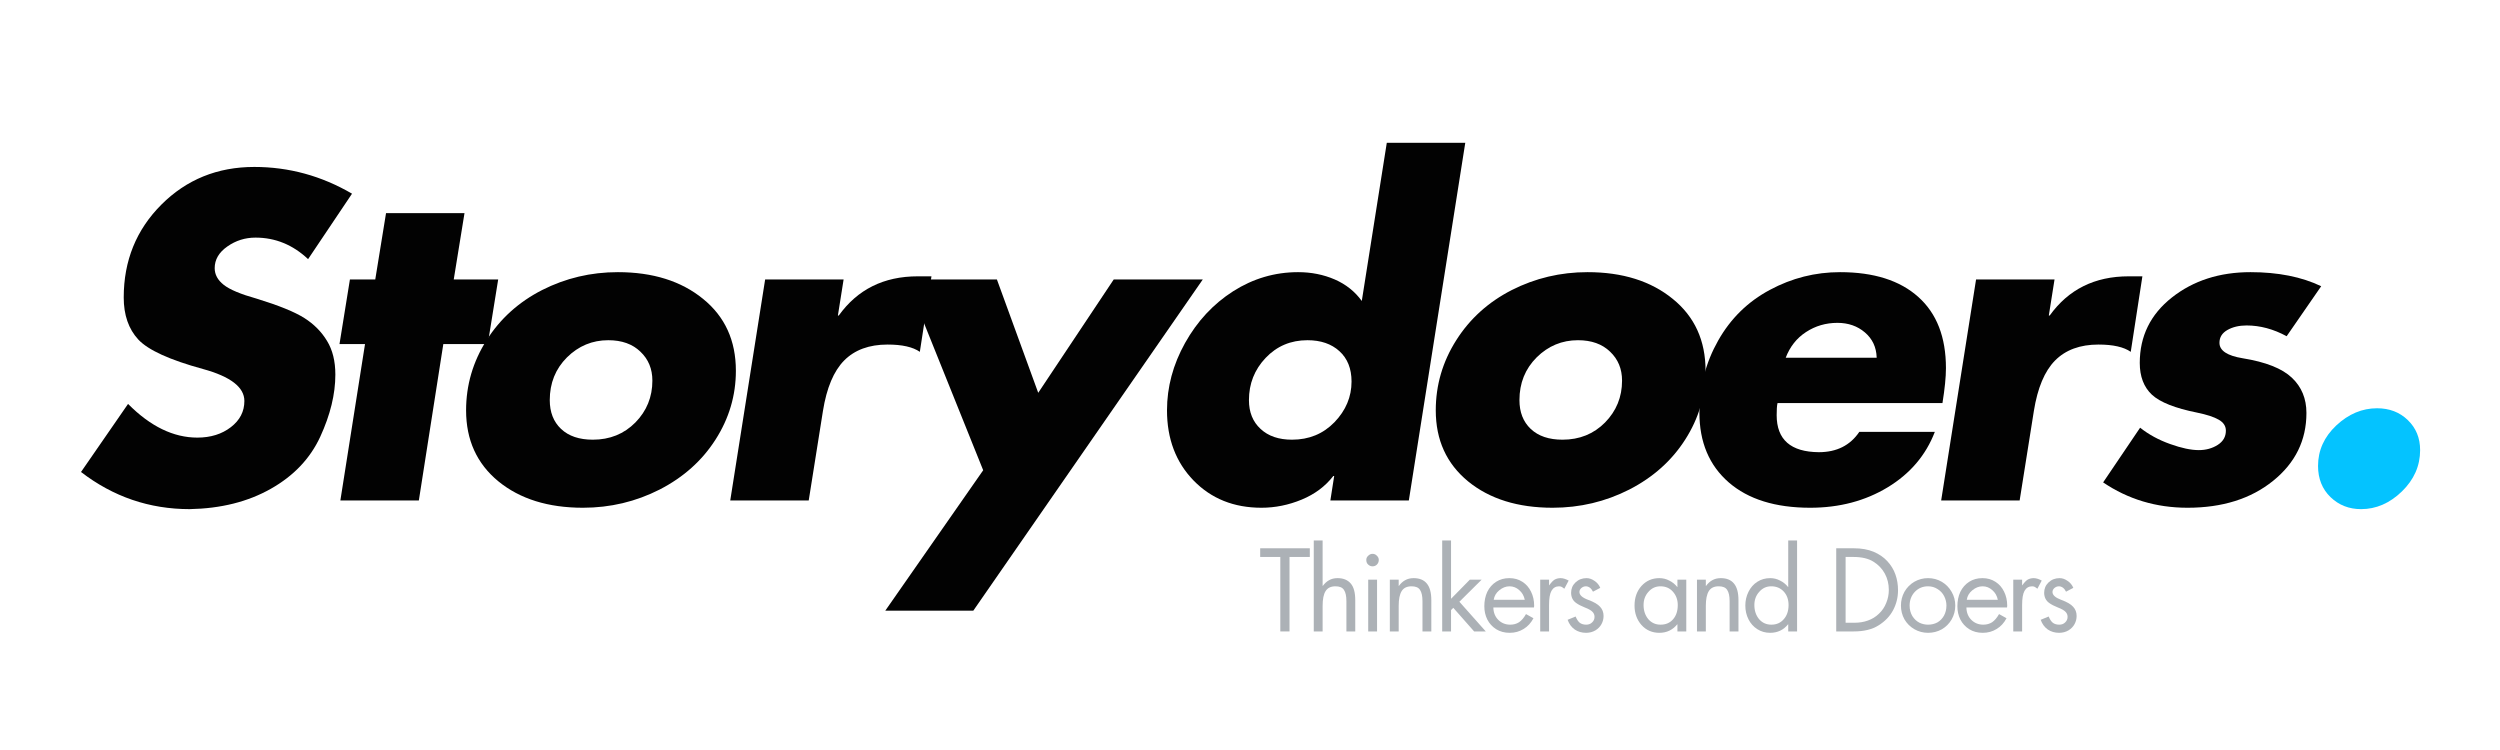
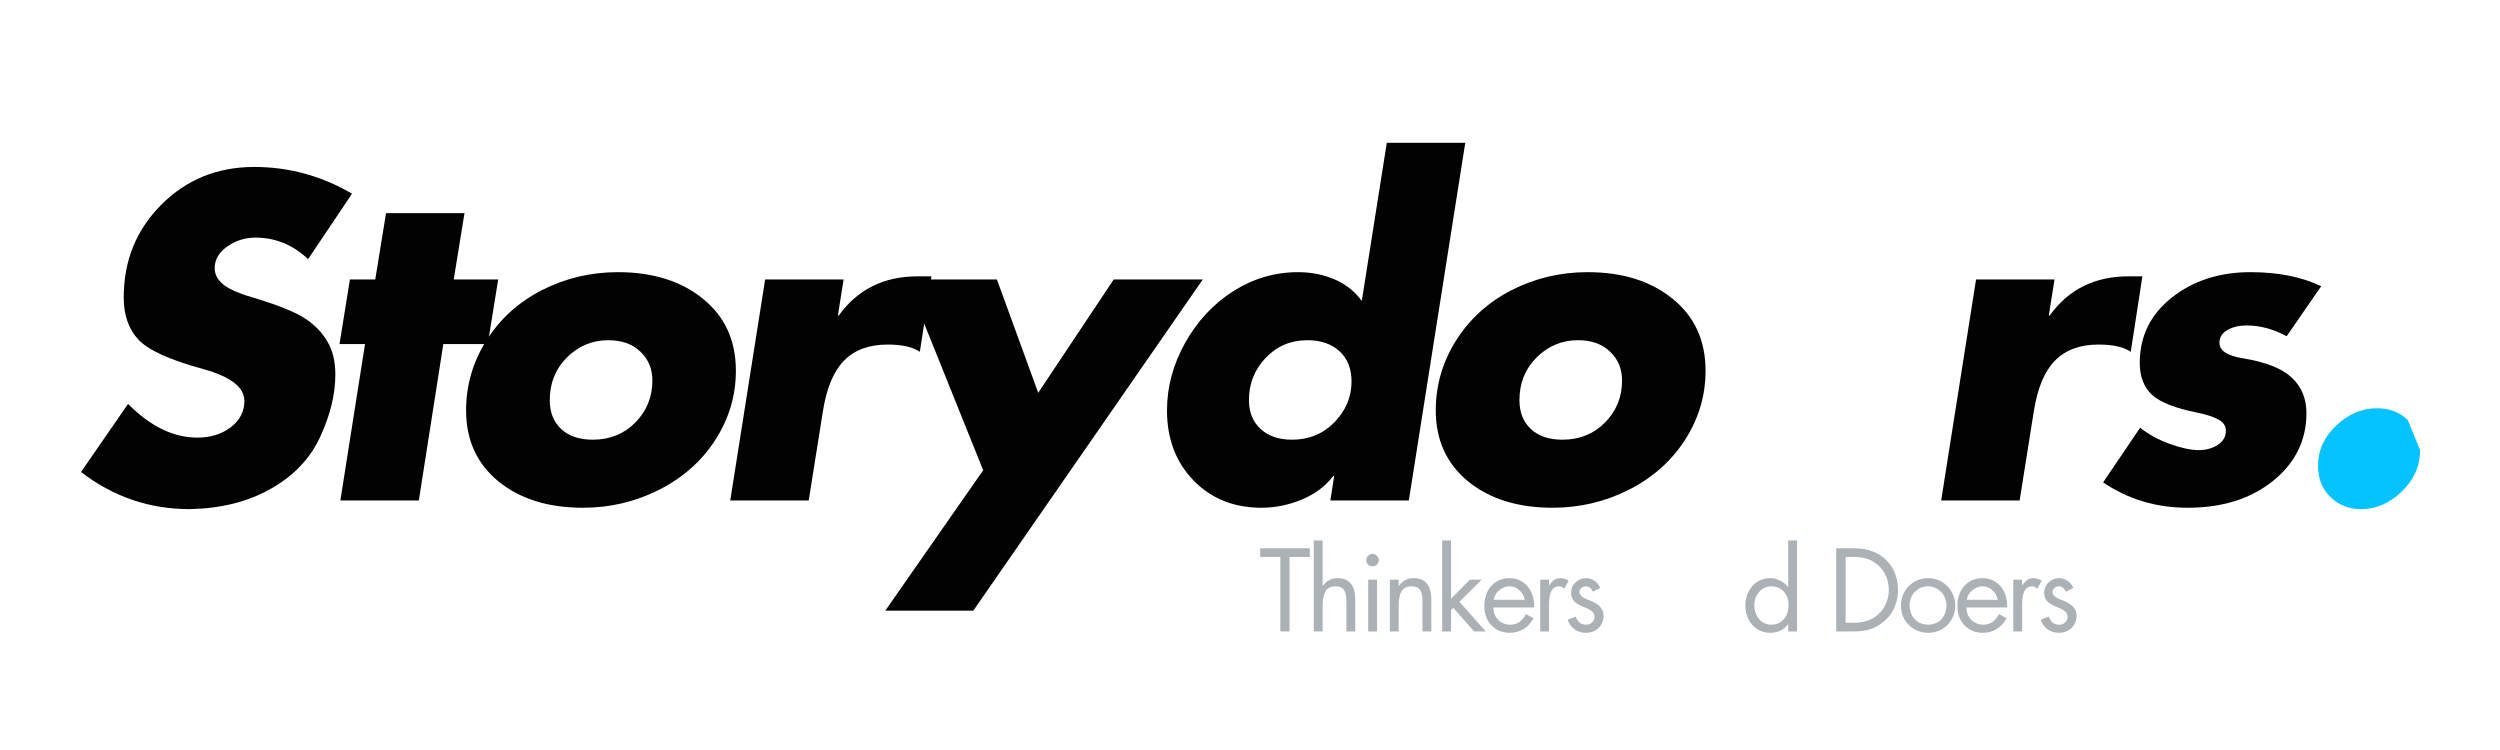
<svg xmlns="http://www.w3.org/2000/svg" width="300" zoomAndPan="magnify" viewBox="0 0 224.88 67.5" height="90" preserveAspectRatio="xMidYMid meet" version="1.0">
  <defs>
    <g />
  </defs>
  <g fill="#020202" fill-opacity="1">
    <g transform="translate(5.684, 45.041)">
      <g>
        <path d="M 17.141 -30.016 C 20.266 -30.016 23.195 -29.211 25.938 -27.609 L 21.984 -21.719 C 20.617 -23.008 19.039 -23.656 17.25 -23.656 C 16.32 -23.656 15.477 -23.391 14.719 -22.859 C 13.957 -22.328 13.578 -21.676 13.578 -20.906 C 13.578 -20.332 13.848 -19.832 14.391 -19.406 C 14.93 -18.977 15.926 -18.562 17.375 -18.156 C 19.344 -17.551 20.766 -16.973 21.641 -16.422 C 22.516 -15.867 23.195 -15.18 23.688 -14.359 C 24.188 -13.547 24.438 -12.535 24.438 -11.328 C 24.438 -9.566 23.984 -7.703 23.078 -5.734 C 22.172 -3.773 20.688 -2.211 18.625 -1.047 C 16.57 0.117 14.141 0.727 11.328 0.781 C 7.703 0.781 4.441 -0.332 1.547 -2.562 L 5.781 -8.688 C 7.789 -6.664 9.867 -5.656 12.016 -5.656 C 13.211 -5.656 14.219 -5.969 15.031 -6.594 C 15.844 -7.219 16.25 -8.004 16.25 -8.953 C 16.25 -10.191 15.008 -11.148 12.531 -11.828 C 9.531 -12.648 7.586 -13.535 6.703 -14.484 C 5.828 -15.43 5.391 -16.691 5.391 -18.266 C 5.391 -21.578 6.52 -24.363 8.781 -26.625 C 11.039 -28.883 13.828 -30.016 17.141 -30.016 Z M 17.141 -30.016 " />
      </g>
    </g>
  </g>
  <g fill="#020202" fill-opacity="1">
    <g transform="translate(27.589, 45.041)">
      <g>
        <path d="M 14.156 -25.859 L 13.188 -19.891 L 17.188 -19.891 L 16.25 -14.078 L 12.25 -14.078 L 10.047 0 L 2.984 0 L 5.203 -14.078 L 2.906 -14.078 L 3.844 -19.891 L 6.125 -19.891 L 7.094 -25.859 Z M 14.156 -25.859 " />
      </g>
    </g>
  </g>
  <g fill="#020202" fill-opacity="1">
    <g transform="translate(39.607, 45.041)">
      <g>
        <path d="M 26.562 -11.672 C 26.562 -9.453 25.953 -7.391 24.734 -5.484 C 23.523 -3.586 21.848 -2.086 19.703 -0.984 C 17.555 0.109 15.254 0.656 12.797 0.656 C 9.672 0.656 7.133 -0.133 5.188 -1.719 C 3.25 -3.312 2.281 -5.441 2.281 -8.109 C 2.281 -10.379 2.895 -12.484 4.125 -14.422 C 5.352 -16.359 7.02 -17.863 9.125 -18.938 C 11.238 -20.008 13.508 -20.547 15.938 -20.547 C 19.094 -20.547 21.648 -19.742 23.609 -18.141 C 25.578 -16.547 26.562 -14.391 26.562 -11.672 Z M 13.688 -5.469 C 15.219 -5.469 16.492 -5.984 17.516 -7.016 C 18.535 -8.055 19.047 -9.312 19.047 -10.781 C 19.047 -11.844 18.688 -12.711 17.969 -13.391 C 17.258 -14.078 16.297 -14.422 15.078 -14.422 C 13.641 -14.422 12.398 -13.906 11.359 -12.875 C 10.328 -11.844 9.812 -10.562 9.812 -9.031 C 9.812 -7.945 10.148 -7.082 10.828 -6.438 C 11.516 -5.789 12.469 -5.469 13.688 -5.469 Z M 13.688 -5.469 " />
      </g>
    </g>
  </g>
  <g fill="#020202" fill-opacity="1">
    <g transform="translate(63.334, 45.041)">
      <g>
        <path d="M 19.391 -13.375 C 18.766 -13.812 17.797 -14.031 16.484 -14.031 C 14.828 -14.031 13.523 -13.551 12.578 -12.594 C 11.641 -11.645 11.004 -10.133 10.672 -8.062 L 9.391 0 L 2.328 0 L 5.469 -19.891 L 12.531 -19.891 L 12.016 -16.641 L 12.094 -16.641 C 13.781 -18.992 16.148 -20.172 19.203 -20.172 L 20.438 -20.172 Z M 19.391 -13.375 " />
      </g>
    </g>
  </g>
  <g fill="#020202" fill-opacity="1">
    <g transform="translate(78.958, 45.041)">
      <g>
        <path d="M 10.703 -19.891 L 14.422 -9.688 L 21.219 -19.891 L 29.234 -19.891 L 8.578 9.922 L 0.656 9.922 L 9.469 -2.719 L 2.562 -19.891 Z M 10.703 -19.891 " />
      </g>
    </g>
  </g>
  <g fill="#020202" fill-opacity="1">
    <g transform="translate(102.376, 45.041)">
      <g>
        <path d="M 29.438 -32.188 L 24.359 0 L 17.297 0 L 17.641 -2.203 L 17.562 -2.203 C 16.844 -1.273 15.895 -0.566 14.719 -0.078 C 13.539 0.41 12.332 0.656 11.094 0.656 C 8.613 0.656 6.578 -0.16 4.984 -1.797 C 3.391 -3.441 2.594 -5.547 2.594 -8.109 C 2.594 -10.203 3.133 -12.223 4.219 -14.172 C 5.312 -16.129 6.754 -17.68 8.547 -18.828 C 10.348 -19.973 12.297 -20.547 14.391 -20.547 C 15.578 -20.547 16.676 -20.328 17.688 -19.891 C 18.695 -19.453 19.508 -18.805 20.125 -17.953 L 22.375 -32.188 Z M 13.844 -5.469 C 15.375 -5.469 16.648 -5.992 17.672 -7.047 C 18.691 -8.109 19.203 -9.328 19.203 -10.703 C 19.203 -11.867 18.836 -12.781 18.109 -13.438 C 17.391 -14.094 16.43 -14.422 15.234 -14.422 C 13.734 -14.422 12.477 -13.891 11.469 -12.828 C 10.469 -11.773 9.969 -10.508 9.969 -9.031 C 9.969 -7.945 10.316 -7.082 11.016 -6.438 C 11.711 -5.789 12.656 -5.469 13.844 -5.469 Z M 13.844 -5.469 " />
      </g>
    </g>
  </g>
  <g fill="#020202" fill-opacity="1">
    <g transform="translate(126.878, 45.041)">
      <g>
        <path d="M 26.562 -11.672 C 26.562 -9.453 25.953 -7.391 24.734 -5.484 C 23.523 -3.586 21.848 -2.086 19.703 -0.984 C 17.555 0.109 15.254 0.656 12.797 0.656 C 9.672 0.656 7.133 -0.133 5.188 -1.719 C 3.25 -3.312 2.281 -5.441 2.281 -8.109 C 2.281 -10.379 2.895 -12.484 4.125 -14.422 C 5.352 -16.359 7.02 -17.863 9.125 -18.938 C 11.238 -20.008 13.508 -20.547 15.938 -20.547 C 19.094 -20.547 21.648 -19.742 23.609 -18.141 C 25.578 -16.547 26.562 -14.391 26.562 -11.672 Z M 13.688 -5.469 C 15.219 -5.469 16.492 -5.984 17.516 -7.016 C 18.535 -8.055 19.047 -9.312 19.047 -10.781 C 19.047 -11.844 18.688 -12.711 17.969 -13.391 C 17.258 -14.078 16.297 -14.422 15.078 -14.422 C 13.641 -14.422 12.398 -13.906 11.359 -12.875 C 10.328 -11.844 9.812 -10.562 9.812 -9.031 C 9.812 -7.945 10.148 -7.082 10.828 -6.438 C 11.516 -5.789 12.469 -5.469 13.688 -5.469 Z M 13.688 -5.469 " />
      </g>
    </g>
  </g>
  <g fill="#020202" fill-opacity="1">
    <g transform="translate(150.606, 45.041)">
      <g>
-         <path d="M 24.469 -11.906 C 24.469 -11.102 24.363 -10.055 24.156 -8.766 L 9.312 -8.766 C 9.281 -8.641 9.258 -8.477 9.25 -8.281 C 9.238 -8.082 9.234 -7.879 9.234 -7.672 C 9.234 -5.473 10.5 -4.363 13.031 -4.344 C 14.633 -4.344 15.848 -4.953 16.672 -6.172 L 23.469 -6.172 C 22.664 -4.078 21.254 -2.414 19.234 -1.188 C 17.211 0.039 14.883 0.656 12.25 0.656 C 9.125 0.656 6.68 -0.102 4.922 -1.625 C 3.16 -3.156 2.281 -5.25 2.281 -7.906 C 2.281 -10.238 2.844 -12.398 3.969 -14.391 C 5.094 -16.379 6.645 -17.898 8.625 -18.953 C 10.602 -20.016 12.707 -20.547 14.938 -20.547 C 17.977 -20.547 20.328 -19.801 21.984 -18.312 C 23.641 -16.832 24.469 -14.695 24.469 -11.906 Z M 18.234 -12.844 L 18.234 -12.875 C 18.203 -13.801 17.848 -14.551 17.172 -15.125 C 16.504 -15.695 15.68 -15.984 14.703 -15.984 C 13.66 -15.984 12.719 -15.707 11.875 -15.156 C 11.039 -14.613 10.43 -13.844 10.047 -12.844 Z M 18.234 -12.844 " />
-       </g>
+         </g>
    </g>
  </g>
  <g fill="#020202" fill-opacity="1">
    <g transform="translate(172.317, 45.041)">
      <g>
        <path d="M 19.391 -13.375 C 18.766 -13.812 17.797 -14.031 16.484 -14.031 C 14.828 -14.031 13.523 -13.551 12.578 -12.594 C 11.641 -11.645 11.004 -10.133 10.672 -8.062 L 9.391 0 L 2.328 0 L 5.469 -19.891 L 12.531 -19.891 L 12.016 -16.641 L 12.094 -16.641 C 13.781 -18.992 16.148 -20.172 19.203 -20.172 L 20.438 -20.172 Z M 19.391 -13.375 " />
      </g>
    </g>
  </g>
  <g fill="#020202" fill-opacity="1">
    <g transform="translate(187.941, 45.041)">
      <g>
        <path d="M 14.547 -20.547 C 17.023 -20.547 19.145 -20.125 20.906 -19.281 L 17.797 -14.781 C 16.609 -15.426 15.406 -15.75 14.188 -15.75 C 13.52 -15.75 12.945 -15.613 12.469 -15.344 C 11.988 -15.07 11.75 -14.688 11.75 -14.188 C 11.75 -13.488 12.445 -13.023 13.844 -12.797 C 15.914 -12.461 17.391 -11.879 18.266 -11.047 C 19.141 -10.223 19.578 -9.164 19.578 -7.875 C 19.578 -5.414 18.578 -3.379 16.578 -1.766 C 14.578 -0.148 12.008 0.656 8.875 0.656 C 6.062 0.656 3.531 -0.102 1.281 -1.625 L 4.609 -6.547 C 5.391 -5.93 6.289 -5.441 7.312 -5.078 C 8.332 -4.711 9.191 -4.531 9.891 -4.531 C 10.535 -4.531 11.102 -4.688 11.594 -5 C 12.082 -5.312 12.328 -5.738 12.328 -6.281 C 12.328 -6.695 12.113 -7.023 11.688 -7.266 C 11.258 -7.516 10.609 -7.727 9.734 -7.906 C 7.766 -8.301 6.41 -8.836 5.672 -9.516 C 4.941 -10.203 4.578 -11.156 4.578 -12.375 C 4.578 -14.781 5.539 -16.742 7.469 -18.266 C 9.395 -19.785 11.754 -20.547 14.547 -20.547 Z M 14.547 -20.547 " />
      </g>
    </g>
  </g>
  <g fill="#04c3ff" fill-opacity="1">
    <g transform="translate(205.892, 45.041)">
      <g>
-         <path d="M 11.859 -4.531 C 11.859 -3.113 11.312 -1.875 10.219 -0.812 C 9.125 0.25 7.898 0.781 6.547 0.781 C 5.461 0.781 4.547 0.422 3.797 -0.297 C 3.047 -1.023 2.672 -1.961 2.672 -3.109 C 2.672 -4.504 3.219 -5.719 4.312 -6.75 C 5.414 -7.781 6.641 -8.297 7.984 -8.297 C 9.098 -8.297 10.02 -7.941 10.75 -7.234 C 11.488 -6.523 11.859 -5.625 11.859 -4.531 Z M 11.859 -4.531 " />
+         <path d="M 11.859 -4.531 C 11.859 -3.113 11.312 -1.875 10.219 -0.812 C 9.125 0.25 7.898 0.781 6.547 0.781 C 5.461 0.781 4.547 0.422 3.797 -0.297 C 3.047 -1.023 2.672 -1.961 2.672 -3.109 C 2.672 -4.504 3.219 -5.719 4.312 -6.75 C 5.414 -7.781 6.641 -8.297 7.984 -8.297 C 9.098 -8.297 10.02 -7.941 10.75 -7.234 Z M 11.859 -4.531 " />
      </g>
    </g>
  </g>
  <g fill="#acb1b6" fill-opacity="1">
    <g transform="translate(113.262, 56.829)">
      <g>
        <path d="M 4.562 -7.484 L 4.562 -6.703 L 2.734 -6.703 L 2.734 0 L 1.906 0 L 1.906 -6.703 L 0.094 -6.703 L 0.094 -7.484 Z M 4.562 -7.484 " />
      </g>
    </g>
  </g>
  <g fill="#acb1b6" fill-opacity="1">
    <g transform="translate(117.429, 56.829)">
      <g>
        <path d="M 1.547 -8.188 L 1.547 -4.125 L 1.562 -4.094 C 1.727 -4.32 1.914 -4.492 2.125 -4.609 C 2.344 -4.734 2.598 -4.797 2.891 -4.797 C 3.41 -4.797 3.805 -4.633 4.078 -4.312 C 4.348 -4 4.484 -3.5 4.484 -2.812 L 4.484 0 L 3.688 0 L 3.688 -2.719 C 3.688 -3.188 3.613 -3.523 3.469 -3.734 C 3.332 -3.953 3.078 -4.062 2.703 -4.062 C 2.285 -4.062 1.988 -3.914 1.812 -3.625 C 1.633 -3.344 1.547 -2.898 1.547 -2.297 L 1.547 0 L 0.75 0 L 0.75 -8.188 Z M 1.547 -8.188 " />
      </g>
    </g>
  </g>
  <g fill="#acb1b6" fill-opacity="1">
    <g transform="translate(122.172, 56.829)">
      <g>
        <path d="M 1.703 -4.656 L 1.703 0 L 0.906 0 L 0.906 -4.656 Z M 0.734 -6.438 C 0.734 -6.582 0.789 -6.707 0.906 -6.812 C 1.02 -6.926 1.148 -6.984 1.297 -6.984 C 1.453 -6.984 1.582 -6.926 1.688 -6.812 C 1.801 -6.707 1.859 -6.582 1.859 -6.438 C 1.859 -6.27 1.801 -6.129 1.688 -6.016 C 1.582 -5.91 1.453 -5.859 1.297 -5.859 C 1.148 -5.859 1.02 -5.91 0.906 -6.016 C 0.789 -6.117 0.734 -6.258 0.734 -6.438 Z M 0.734 -6.438 " />
      </g>
    </g>
  </g>
  <g fill="#acb1b6" fill-opacity="1">
    <g transform="translate(124.275, 56.829)">
      <g>
        <path d="M 4.484 0 L 3.688 0 L 3.688 -2.719 C 3.688 -3.188 3.613 -3.523 3.469 -3.734 C 3.332 -3.953 3.078 -4.062 2.703 -4.062 C 2.285 -4.062 1.988 -3.914 1.812 -3.625 C 1.633 -3.332 1.547 -2.891 1.547 -2.297 L 1.547 0 L 0.75 0 L 0.75 -4.656 L 1.547 -4.656 L 1.547 -4.094 L 1.562 -4.094 C 1.727 -4.32 1.914 -4.492 2.125 -4.609 C 2.344 -4.734 2.598 -4.797 2.891 -4.797 C 3.422 -4.797 3.816 -4.633 4.078 -4.312 C 4.348 -3.988 4.484 -3.488 4.484 -2.812 Z M 4.484 0 " />
      </g>
    </g>
  </g>
  <g fill="#acb1b6" fill-opacity="1">
    <g transform="translate(129.018, 56.829)">
      <g>
        <path d="M 1.516 -8.188 L 1.516 -2.938 L 3.203 -4.656 L 4.266 -4.656 L 2.266 -2.672 L 4.641 0 L 3.594 0 L 1.719 -2.125 L 1.516 -1.922 L 1.516 0 L 0.719 0 L 0.719 -8.188 Z M 1.516 -8.188 " />
      </g>
    </g>
  </g>
  <g fill="#acb1b6" fill-opacity="1">
    <g transform="translate(133.186, 56.829)">
      <g>
        <path d="M 4.812 -2.156 L 1.156 -2.156 C 1.164 -1.695 1.316 -1.32 1.609 -1.031 C 1.898 -0.75 2.254 -0.609 2.672 -0.609 C 2.973 -0.609 3.238 -0.68 3.469 -0.828 C 3.695 -0.984 3.906 -1.227 4.094 -1.562 L 4.766 -1.188 C 4.547 -0.77 4.25 -0.445 3.875 -0.219 C 3.508 0.008 3.094 0.125 2.625 0.125 C 2.164 0.125 1.758 0.016 1.406 -0.203 C 1.062 -0.422 0.797 -0.711 0.609 -1.078 C 0.43 -1.441 0.344 -1.836 0.344 -2.266 C 0.344 -2.742 0.43 -3.176 0.609 -3.562 C 0.797 -3.945 1.062 -4.25 1.406 -4.469 C 1.75 -4.688 2.145 -4.797 2.594 -4.797 C 3.039 -4.797 3.43 -4.688 3.766 -4.469 C 4.109 -4.25 4.367 -3.953 4.547 -3.578 C 4.734 -3.203 4.828 -2.781 4.828 -2.312 C 4.828 -2.27 4.82 -2.219 4.812 -2.156 Z M 3.984 -2.844 C 3.91 -3.207 3.742 -3.5 3.484 -3.719 C 3.234 -3.945 2.941 -4.062 2.609 -4.062 C 2.285 -4.062 1.977 -3.941 1.688 -3.703 C 1.406 -3.473 1.238 -3.188 1.188 -2.844 Z M 3.984 -2.844 " />
      </g>
    </g>
  </g>
  <g fill="#acb1b6" fill-opacity="1">
    <g transform="translate(137.839, 56.829)">
      <g>
        <path d="M 2.891 -3.844 C 2.816 -3.906 2.742 -3.957 2.672 -4 C 2.598 -4.039 2.516 -4.062 2.422 -4.062 C 2.117 -4.062 1.891 -3.926 1.734 -3.656 C 1.586 -3.395 1.516 -2.969 1.516 -2.375 L 1.516 0 L 0.719 0 L 0.719 -4.656 L 1.516 -4.656 L 1.516 -4.156 L 1.531 -4.156 C 1.719 -4.414 1.883 -4.586 2.031 -4.672 C 2.188 -4.754 2.363 -4.797 2.562 -4.797 C 2.676 -4.797 2.797 -4.773 2.922 -4.734 C 3.047 -4.691 3.164 -4.641 3.281 -4.578 Z M 2.891 -3.844 " />
      </g>
    </g>
  </g>
  <g fill="#acb1b6" fill-opacity="1">
    <g transform="translate(140.667, 56.829)">
      <g>
        <path d="M 2.641 -3.578 C 2.566 -3.734 2.473 -3.852 2.359 -3.938 C 2.242 -4.02 2.125 -4.062 2 -4.062 C 1.852 -4.062 1.719 -4.008 1.594 -3.906 C 1.477 -3.801 1.422 -3.68 1.422 -3.547 C 1.422 -3.273 1.68 -3.039 2.203 -2.844 C 2.723 -2.656 3.082 -2.445 3.281 -2.219 C 3.488 -2 3.594 -1.723 3.594 -1.391 C 3.594 -1.129 3.531 -0.883 3.406 -0.656 C 3.289 -0.438 3.109 -0.25 2.859 -0.094 C 2.609 0.051 2.328 0.125 2.016 0.125 C 1.629 0.125 1.289 0.023 1 -0.172 C 0.707 -0.379 0.492 -0.672 0.359 -1.047 L 1.078 -1.344 C 1.191 -1.07 1.32 -0.879 1.469 -0.766 C 1.625 -0.66 1.812 -0.609 2.031 -0.609 C 2.25 -0.609 2.426 -0.676 2.562 -0.812 C 2.707 -0.945 2.781 -1.113 2.781 -1.312 C 2.781 -1.488 2.719 -1.641 2.594 -1.766 C 2.469 -1.898 2.238 -2.031 1.906 -2.156 C 1.57 -2.289 1.312 -2.426 1.125 -2.562 C 0.832 -2.77 0.68 -3.07 0.672 -3.469 C 0.672 -3.844 0.801 -4.156 1.062 -4.406 C 1.332 -4.664 1.664 -4.797 2.062 -4.797 C 2.312 -4.797 2.551 -4.711 2.781 -4.547 C 3.02 -4.391 3.191 -4.18 3.297 -3.922 Z M 2.641 -3.578 " />
      </g>
    </g>
  </g>
  <g fill="#acb1b6" fill-opacity="1">
    <g transform="translate(144.13, 56.829)">
      <g />
    </g>
  </g>
  <g fill="#acb1b6" fill-opacity="1">
    <g transform="translate(146.689, 56.829)">
      <g>
-         <path d="M 4.219 -4 L 4.219 -4.656 L 5.016 -4.656 L 5.016 0 L 4.219 0 L 4.219 -0.641 L 4.203 -0.641 C 3.785 -0.129 3.25 0.125 2.594 0.125 C 1.945 0.125 1.41 -0.109 0.984 -0.578 C 0.566 -1.055 0.359 -1.641 0.359 -2.328 C 0.359 -3.035 0.566 -3.625 0.984 -4.094 C 1.41 -4.562 1.945 -4.797 2.594 -4.797 C 2.914 -4.797 3.211 -4.723 3.484 -4.578 C 3.766 -4.441 4.004 -4.25 4.203 -4 Z M 2.688 -4.062 C 2.258 -4.062 1.898 -3.895 1.609 -3.562 C 1.316 -3.238 1.172 -2.844 1.172 -2.375 C 1.172 -1.875 1.312 -1.453 1.594 -1.109 C 1.883 -0.773 2.254 -0.609 2.703 -0.609 C 3.172 -0.609 3.547 -0.77 3.828 -1.094 C 4.109 -1.414 4.25 -1.844 4.25 -2.375 C 4.25 -2.852 4.102 -3.254 3.812 -3.578 C 3.531 -3.898 3.156 -4.062 2.688 -4.062 Z M 2.688 -4.062 " />
-       </g>
+         </g>
    </g>
  </g>
  <g fill="#acb1b6" fill-opacity="1">
    <g transform="translate(151.918, 56.829)">
      <g>
-         <path d="M 4.484 0 L 3.688 0 L 3.688 -2.719 C 3.688 -3.188 3.613 -3.523 3.469 -3.734 C 3.332 -3.953 3.078 -4.062 2.703 -4.062 C 2.285 -4.062 1.988 -3.914 1.812 -3.625 C 1.633 -3.332 1.547 -2.891 1.547 -2.297 L 1.547 0 L 0.75 0 L 0.75 -4.656 L 1.547 -4.656 L 1.547 -4.094 L 1.562 -4.094 C 1.727 -4.32 1.914 -4.492 2.125 -4.609 C 2.344 -4.734 2.598 -4.797 2.891 -4.797 C 3.422 -4.797 3.816 -4.633 4.078 -4.312 C 4.348 -3.988 4.484 -3.488 4.484 -2.812 Z M 4.484 0 " />
-       </g>
+         </g>
    </g>
  </g>
  <g fill="#acb1b6" fill-opacity="1">
    <g transform="translate(156.661, 56.829)">
      <g>
        <path d="M 5.016 -8.188 L 5.016 0 L 4.219 0 L 4.219 -0.641 L 4.203 -0.641 C 4.004 -0.391 3.766 -0.195 3.484 -0.062 C 3.211 0.062 2.914 0.125 2.594 0.125 C 2.164 0.125 1.781 0.016 1.438 -0.203 C 1.094 -0.422 0.828 -0.719 0.641 -1.094 C 0.453 -1.469 0.359 -1.879 0.359 -2.328 C 0.359 -2.773 0.453 -3.188 0.641 -3.562 C 0.828 -3.945 1.094 -4.25 1.438 -4.469 C 1.781 -4.688 2.164 -4.797 2.594 -4.797 C 2.914 -4.797 3.211 -4.723 3.484 -4.578 C 3.766 -4.441 4.004 -4.25 4.203 -4 L 4.219 -4 L 4.219 -8.188 Z M 2.688 -4.062 C 2.258 -4.062 1.898 -3.895 1.609 -3.562 C 1.316 -3.238 1.172 -2.844 1.172 -2.375 C 1.172 -1.875 1.312 -1.453 1.594 -1.109 C 1.883 -0.773 2.254 -0.609 2.703 -0.609 C 3.16 -0.609 3.531 -0.77 3.812 -1.094 C 4.102 -1.414 4.25 -1.844 4.25 -2.375 C 4.25 -2.875 4.102 -3.281 3.812 -3.594 C 3.52 -3.906 3.145 -4.062 2.688 -4.062 Z M 2.688 -4.062 " />
      </g>
    </g>
  </g>
  <g fill="#acb1b6" fill-opacity="1">
    <g transform="translate(161.89, 56.829)">
      <g />
    </g>
  </g>
  <g fill="#acb1b6" fill-opacity="1">
    <g transform="translate(164.45, 56.829)">
      <g>
        <path d="M 2.328 -7.484 C 3.016 -7.484 3.609 -7.379 4.109 -7.172 C 4.609 -6.961 5.02 -6.68 5.344 -6.328 C 5.676 -5.973 5.922 -5.57 6.078 -5.125 C 6.234 -4.688 6.312 -4.211 6.312 -3.703 C 6.312 -3.066 6.164 -2.473 5.875 -1.922 C 5.582 -1.367 5.145 -0.91 4.562 -0.547 C 3.988 -0.18 3.242 0 2.328 0 L 0.75 0 L 0.75 -7.484 Z M 2.375 -0.781 C 2.832 -0.781 3.242 -0.848 3.609 -0.984 C 3.984 -1.117 4.312 -1.32 4.594 -1.594 C 4.883 -1.863 5.102 -2.188 5.25 -2.562 C 5.406 -2.938 5.484 -3.328 5.484 -3.734 C 5.484 -4.273 5.363 -4.766 5.125 -5.203 C 4.883 -5.648 4.539 -6.008 4.094 -6.281 C 3.645 -6.562 3.047 -6.703 2.297 -6.703 L 1.594 -6.703 L 1.594 -0.781 Z M 2.375 -0.781 " />
      </g>
    </g>
  </g>
  <g fill="#acb1b6" fill-opacity="1">
    <g transform="translate(170.681, 56.829)">
      <g>
        <path d="M 0.344 -2.328 C 0.344 -2.766 0.445 -3.176 0.656 -3.562 C 0.875 -3.945 1.172 -4.25 1.547 -4.469 C 1.93 -4.688 2.344 -4.797 2.781 -4.797 C 3.227 -4.797 3.641 -4.688 4.016 -4.469 C 4.391 -4.25 4.688 -3.945 4.906 -3.562 C 5.125 -3.188 5.234 -2.773 5.234 -2.328 C 5.234 -1.879 5.125 -1.461 4.906 -1.078 C 4.688 -0.703 4.391 -0.406 4.016 -0.188 C 3.641 0.02 3.227 0.125 2.781 0.125 C 2.344 0.125 1.93 0.016 1.547 -0.203 C 1.172 -0.422 0.875 -0.719 0.656 -1.094 C 0.445 -1.477 0.344 -1.891 0.344 -2.328 Z M 2.781 -4.062 C 2.312 -4.062 1.914 -3.895 1.594 -3.562 C 1.281 -3.227 1.125 -2.816 1.125 -2.328 C 1.125 -1.973 1.207 -1.656 1.375 -1.375 C 1.551 -1.102 1.766 -0.906 2.016 -0.781 C 2.266 -0.664 2.52 -0.609 2.781 -0.609 C 3.094 -0.609 3.375 -0.676 3.625 -0.812 C 3.875 -0.957 4.07 -1.16 4.219 -1.422 C 4.363 -1.691 4.438 -1.992 4.438 -2.328 C 4.438 -2.629 4.367 -2.91 4.234 -3.172 C 4.098 -3.441 3.898 -3.656 3.641 -3.812 C 3.391 -3.977 3.102 -4.062 2.781 -4.062 Z M 2.781 -4.062 " />
      </g>
    </g>
  </g>
  <g fill="#acb1b6" fill-opacity="1">
    <g transform="translate(175.761, 56.829)">
      <g>
        <path d="M 4.812 -2.156 L 1.156 -2.156 C 1.164 -1.695 1.316 -1.32 1.609 -1.031 C 1.898 -0.75 2.254 -0.609 2.672 -0.609 C 2.973 -0.609 3.238 -0.68 3.469 -0.828 C 3.695 -0.984 3.906 -1.227 4.094 -1.562 L 4.766 -1.188 C 4.547 -0.77 4.25 -0.445 3.875 -0.219 C 3.508 0.008 3.094 0.125 2.625 0.125 C 2.164 0.125 1.758 0.016 1.406 -0.203 C 1.062 -0.422 0.797 -0.711 0.609 -1.078 C 0.43 -1.441 0.344 -1.836 0.344 -2.266 C 0.344 -2.742 0.43 -3.176 0.609 -3.562 C 0.797 -3.945 1.062 -4.25 1.406 -4.469 C 1.75 -4.688 2.145 -4.797 2.594 -4.797 C 3.039 -4.797 3.43 -4.688 3.766 -4.469 C 4.109 -4.25 4.367 -3.953 4.547 -3.578 C 4.734 -3.203 4.828 -2.781 4.828 -2.312 C 4.828 -2.27 4.82 -2.219 4.812 -2.156 Z M 3.984 -2.844 C 3.91 -3.207 3.742 -3.5 3.484 -3.719 C 3.234 -3.945 2.941 -4.062 2.609 -4.062 C 2.285 -4.062 1.977 -3.941 1.688 -3.703 C 1.406 -3.473 1.238 -3.188 1.188 -2.844 Z M 3.984 -2.844 " />
      </g>
    </g>
  </g>
  <g fill="#acb1b6" fill-opacity="1">
    <g transform="translate(180.415, 56.829)">
      <g>
        <path d="M 2.891 -3.844 C 2.816 -3.906 2.742 -3.957 2.672 -4 C 2.598 -4.039 2.516 -4.062 2.422 -4.062 C 2.117 -4.062 1.891 -3.926 1.734 -3.656 C 1.586 -3.395 1.516 -2.969 1.516 -2.375 L 1.516 0 L 0.719 0 L 0.719 -4.656 L 1.516 -4.656 L 1.516 -4.156 L 1.531 -4.156 C 1.719 -4.414 1.883 -4.586 2.031 -4.672 C 2.188 -4.754 2.363 -4.797 2.562 -4.797 C 2.676 -4.797 2.797 -4.773 2.922 -4.734 C 3.047 -4.691 3.164 -4.641 3.281 -4.578 Z M 2.891 -3.844 " />
      </g>
    </g>
  </g>
  <g fill="#acb1b6" fill-opacity="1">
    <g transform="translate(183.242, 56.829)">
      <g>
        <path d="M 2.641 -3.578 C 2.566 -3.734 2.473 -3.852 2.359 -3.938 C 2.242 -4.02 2.125 -4.062 2 -4.062 C 1.852 -4.062 1.719 -4.008 1.594 -3.906 C 1.477 -3.801 1.422 -3.68 1.422 -3.547 C 1.422 -3.273 1.68 -3.039 2.203 -2.844 C 2.723 -2.656 3.082 -2.445 3.281 -2.219 C 3.488 -2 3.594 -1.723 3.594 -1.391 C 3.594 -1.129 3.531 -0.883 3.406 -0.656 C 3.289 -0.438 3.109 -0.25 2.859 -0.094 C 2.609 0.051 2.328 0.125 2.016 0.125 C 1.629 0.125 1.289 0.023 1 -0.172 C 0.707 -0.379 0.492 -0.672 0.359 -1.047 L 1.078 -1.344 C 1.191 -1.07 1.32 -0.879 1.469 -0.766 C 1.625 -0.66 1.812 -0.609 2.031 -0.609 C 2.25 -0.609 2.426 -0.676 2.562 -0.812 C 2.707 -0.945 2.781 -1.113 2.781 -1.312 C 2.781 -1.488 2.719 -1.641 2.594 -1.766 C 2.469 -1.898 2.238 -2.031 1.906 -2.156 C 1.57 -2.289 1.312 -2.426 1.125 -2.562 C 0.832 -2.77 0.68 -3.07 0.672 -3.469 C 0.672 -3.844 0.801 -4.156 1.062 -4.406 C 1.332 -4.664 1.664 -4.797 2.062 -4.797 C 2.312 -4.797 2.551 -4.711 2.781 -4.547 C 3.02 -4.391 3.191 -4.18 3.297 -3.922 Z M 2.641 -3.578 " />
      </g>
    </g>
  </g>
</svg>